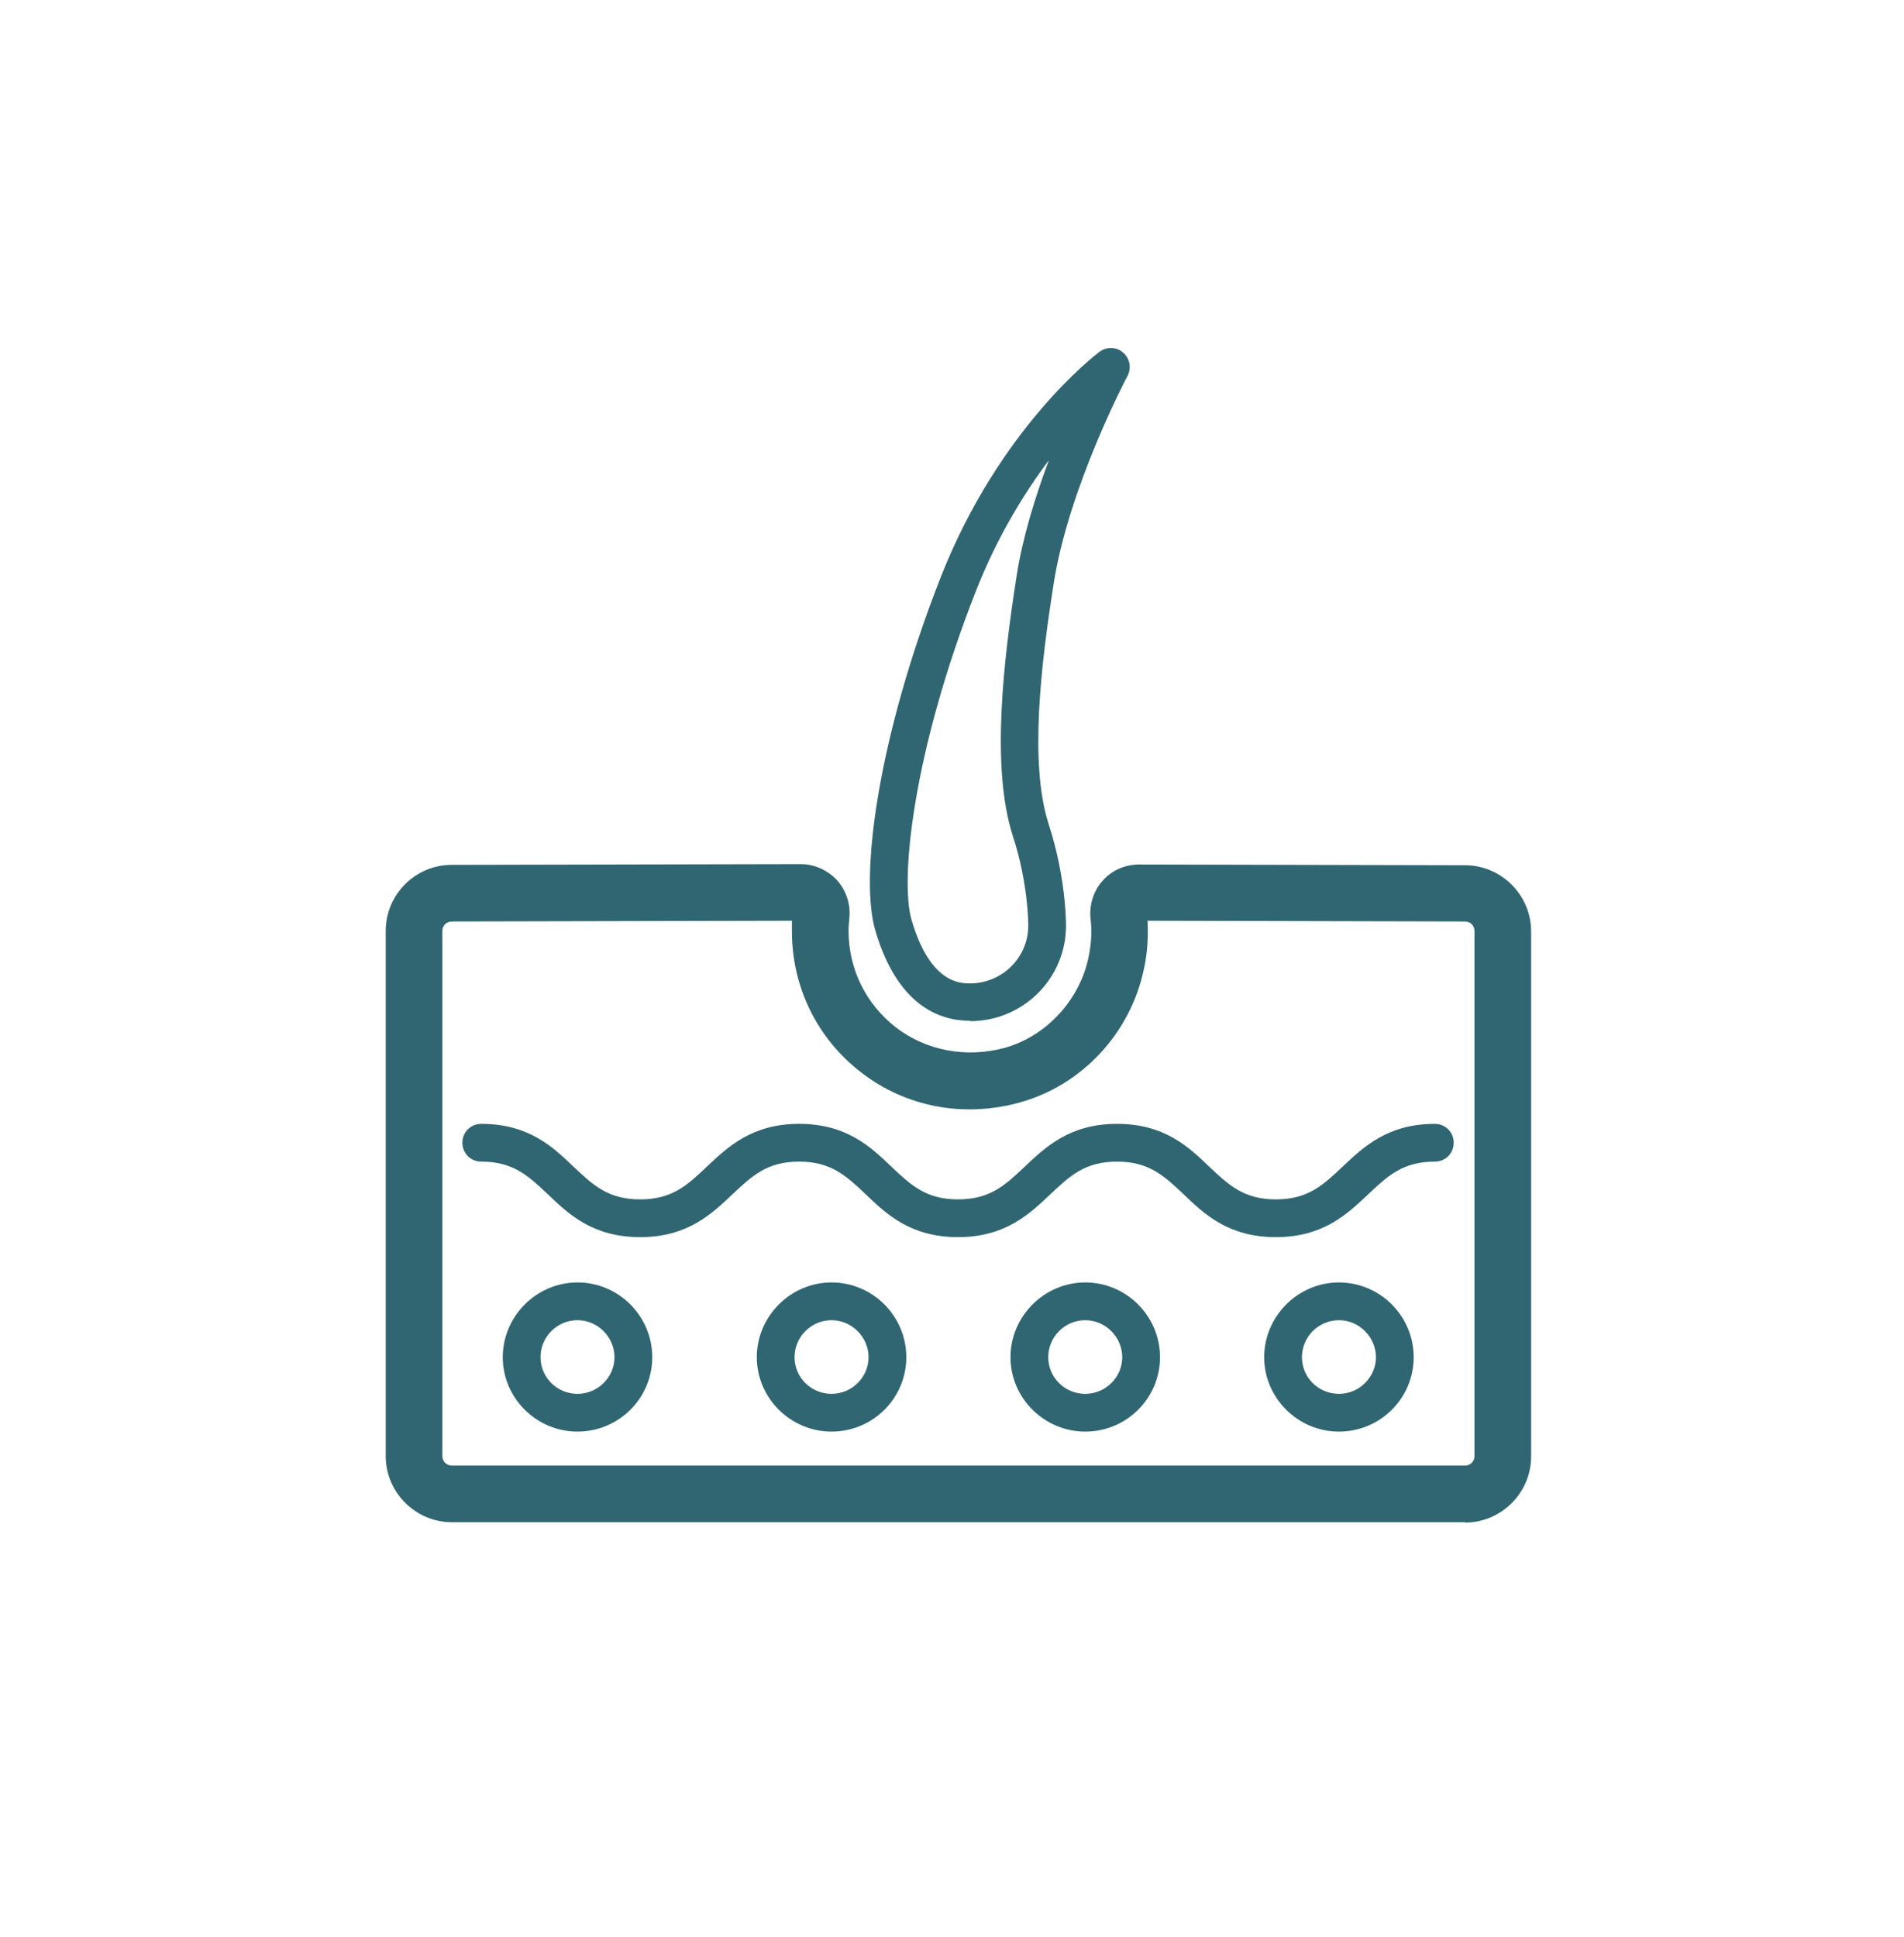
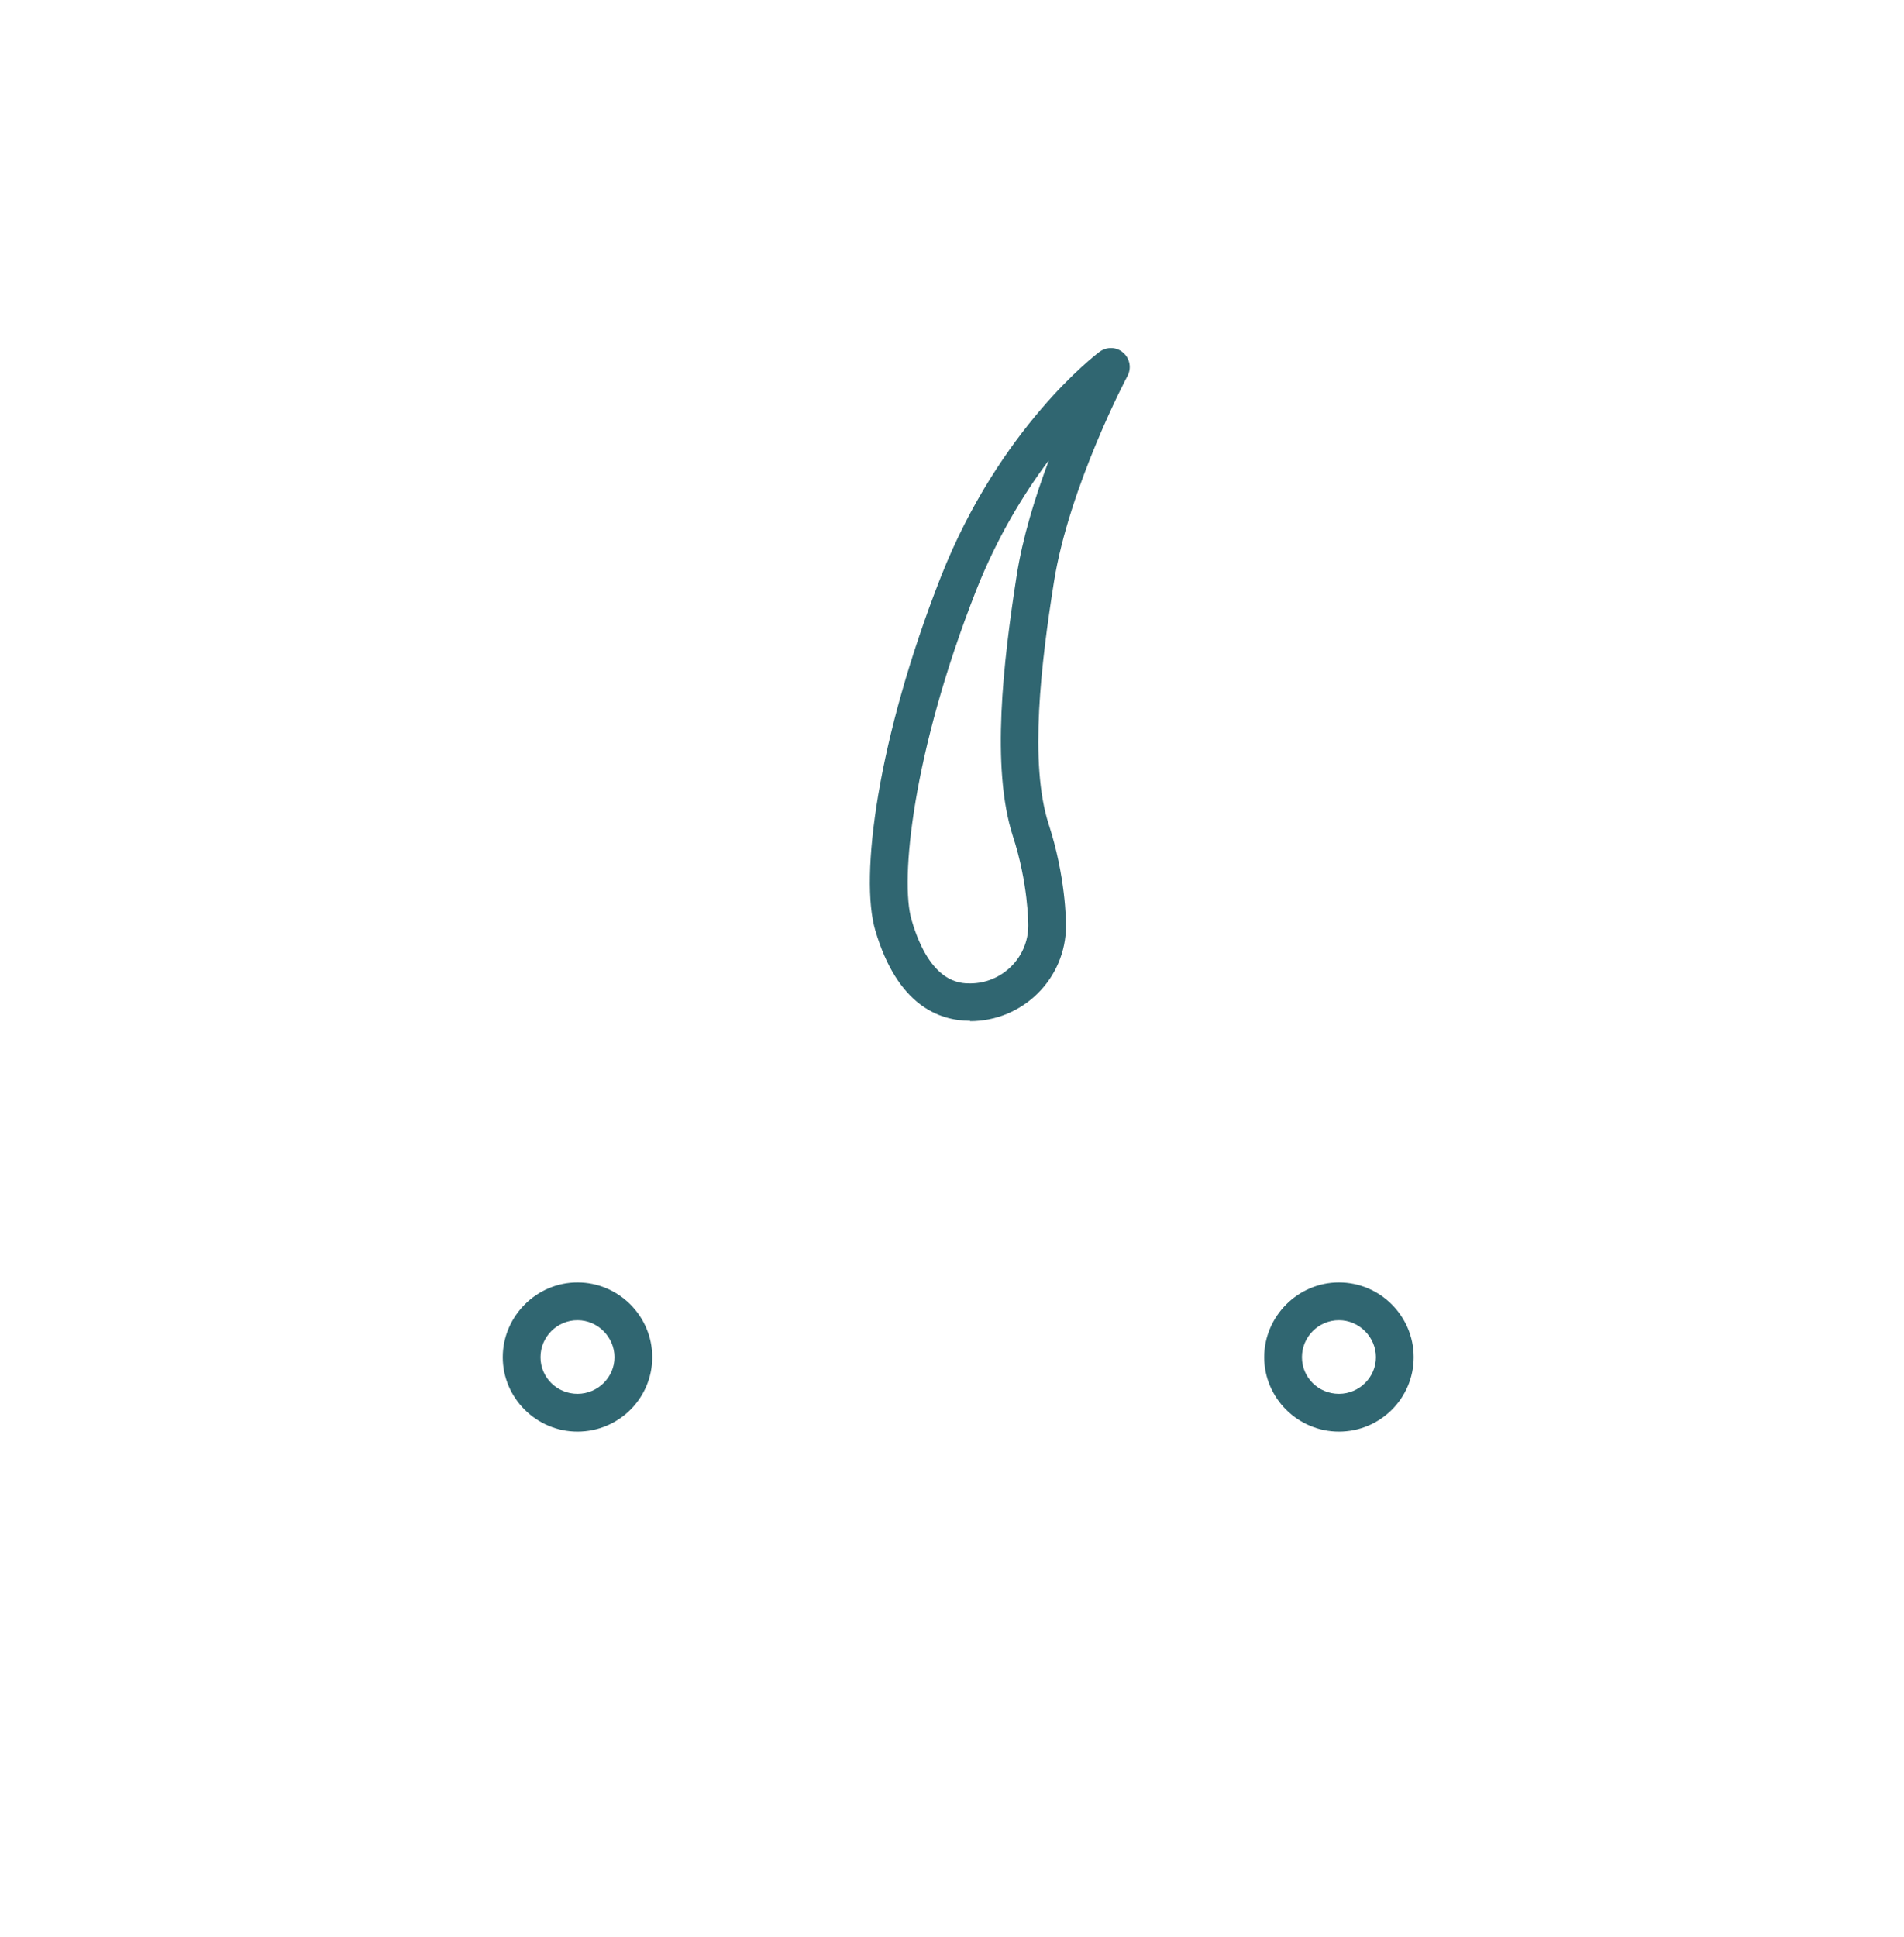
<svg xmlns="http://www.w3.org/2000/svg" fill="none" viewBox="0 0 58 59" height="59" width="58">
  <path fill="#306671" d="M29.552 31.092C28.597 31.092 27.332 30.609 26.665 28.343C26.182 26.722 26.723 22.501 28.666 17.556C30.449 13.037 33.37 10.806 33.496 10.714C33.715 10.553 34.014 10.564 34.209 10.737C34.416 10.909 34.474 11.208 34.347 11.45C34.324 11.484 32.565 14.831 32.105 17.729C31.714 20.19 31.346 23.249 31.944 25.1C32.461 26.687 32.473 28.044 32.473 28.194C32.473 29.804 31.162 31.103 29.552 31.103V31.092ZM31.944 14.026C31.196 15.026 30.38 16.349 29.736 17.982C27.792 22.927 27.413 26.825 27.769 28.021C28.333 29.953 29.253 29.953 29.552 29.953C30.529 29.953 31.323 29.16 31.323 28.194C31.323 28.136 31.323 26.894 30.851 25.457C30.184 23.375 30.564 20.144 30.966 17.556C31.15 16.36 31.541 15.118 31.944 14.037V14.026Z" />
-   <path fill="#306671" d="M44.629 46.364H13.762C12.659 46.364 11.75 45.455 11.75 44.351V28.355C11.75 27.251 12.647 26.342 13.762 26.342L24.389 26.319C24.814 26.319 25.205 26.503 25.492 26.802C25.78 27.124 25.918 27.55 25.872 27.975C25.86 28.102 25.849 28.228 25.849 28.355C25.849 29.516 26.378 30.586 27.298 31.299C28.218 32 29.425 32.23 30.587 31.92C31.863 31.575 32.898 30.459 33.163 29.137C33.243 28.746 33.267 28.366 33.221 27.987C33.175 27.561 33.312 27.124 33.6 26.814C33.876 26.503 34.279 26.331 34.704 26.331L44.629 26.354C45.733 26.354 46.641 27.262 46.641 28.366V44.363C46.641 45.467 45.733 46.375 44.629 46.375V46.364ZM24.124 28.044L13.762 28.067C13.601 28.067 13.475 28.194 13.475 28.355V44.351C13.475 44.512 13.601 44.639 13.762 44.639H44.629C44.789 44.639 44.916 44.512 44.916 44.351V28.355C44.916 28.194 44.789 28.067 44.629 28.067L34.957 28.044C34.98 28.516 34.957 28.999 34.853 29.482C34.451 31.46 32.956 33.07 31.035 33.587C29.345 34.047 27.597 33.714 26.252 32.679C24.895 31.644 24.124 30.068 24.124 28.366C24.124 28.263 24.124 28.148 24.124 28.044Z" />
-   <path fill="#306671" d="M38.867 37.681C37.429 37.681 36.694 36.991 36.05 36.37C35.463 35.818 35.003 35.381 34.026 35.381C33.048 35.381 32.588 35.818 32.002 36.37C31.358 36.98 30.622 37.681 29.184 37.681C27.747 37.681 27.011 36.991 26.366 36.37C25.78 35.818 25.32 35.381 24.343 35.381C23.365 35.381 22.905 35.818 22.319 36.37C21.674 36.98 20.939 37.681 19.501 37.681C18.064 37.681 17.328 36.991 16.683 36.37C16.097 35.818 15.637 35.381 14.659 35.381C14.338 35.381 14.085 35.128 14.085 34.806C14.085 34.484 14.338 34.231 14.659 34.231C16.097 34.231 16.833 34.921 17.477 35.542C18.064 36.094 18.523 36.531 19.501 36.531C20.479 36.531 20.939 36.094 21.525 35.542C22.169 34.933 22.905 34.231 24.343 34.231C25.78 34.231 26.516 34.921 27.16 35.542C27.747 36.094 28.206 36.531 29.184 36.531C30.162 36.531 30.622 36.094 31.208 35.542C31.852 34.933 32.588 34.231 34.026 34.231C35.463 34.231 36.199 34.921 36.843 35.542C37.429 36.094 37.889 36.531 38.867 36.531C39.844 36.531 40.304 36.094 40.891 35.542C41.535 34.933 42.271 34.231 43.709 34.231C44.031 34.231 44.283 34.484 44.283 34.806C44.283 35.128 44.031 35.381 43.709 35.381C42.731 35.381 42.271 35.818 41.684 36.37C41.041 36.98 40.304 37.681 38.867 37.681Z" />
  <path fill="#306671" d="M17.592 43.604C16.338 43.604 15.315 42.58 15.315 41.338C15.315 40.096 16.338 39.061 17.592 39.061C18.845 39.061 19.869 40.085 19.869 41.338C19.869 42.592 18.845 43.604 17.592 43.604ZM17.592 40.211C16.971 40.211 16.465 40.717 16.465 41.338C16.465 41.959 16.971 42.454 17.592 42.454C18.213 42.454 18.719 41.948 18.719 41.338C18.719 40.729 18.213 40.211 17.592 40.211Z" />
-   <path fill="#306671" d="M25.331 43.604C24.078 43.604 23.054 42.58 23.054 41.338C23.054 40.096 24.078 39.061 25.331 39.061C26.585 39.061 27.608 40.085 27.608 41.338C27.608 42.592 26.585 43.604 25.331 43.604ZM25.331 40.211C24.71 40.211 24.204 40.717 24.204 41.338C24.204 41.959 24.71 42.454 25.331 42.454C25.952 42.454 26.458 41.948 26.458 41.338C26.458 40.729 25.952 40.211 25.331 40.211Z" />
-   <path fill="#306671" d="M33.059 43.604C31.806 43.604 30.782 42.58 30.782 41.338C30.782 40.096 31.806 39.061 33.059 39.061C34.313 39.061 35.336 40.085 35.336 41.338C35.336 42.592 34.313 43.604 33.059 43.604ZM33.059 40.211C32.438 40.211 31.932 40.717 31.932 41.338C31.932 41.959 32.438 42.454 33.059 42.454C33.68 42.454 34.186 41.948 34.186 41.338C34.186 40.729 33.68 40.211 33.059 40.211Z" />
  <path fill="#306671" d="M40.787 43.604C39.534 43.604 38.51 42.58 38.51 41.338C38.51 40.096 39.534 39.061 40.787 39.061C42.041 39.061 43.064 40.085 43.064 41.338C43.064 42.592 42.041 43.604 40.787 43.604ZM40.787 40.211C40.166 40.211 39.66 40.717 39.66 41.338C39.66 41.959 40.166 42.454 40.787 42.454C41.408 42.454 41.914 41.948 41.914 41.338C41.914 40.729 41.408 40.211 40.787 40.211Z" />
</svg>